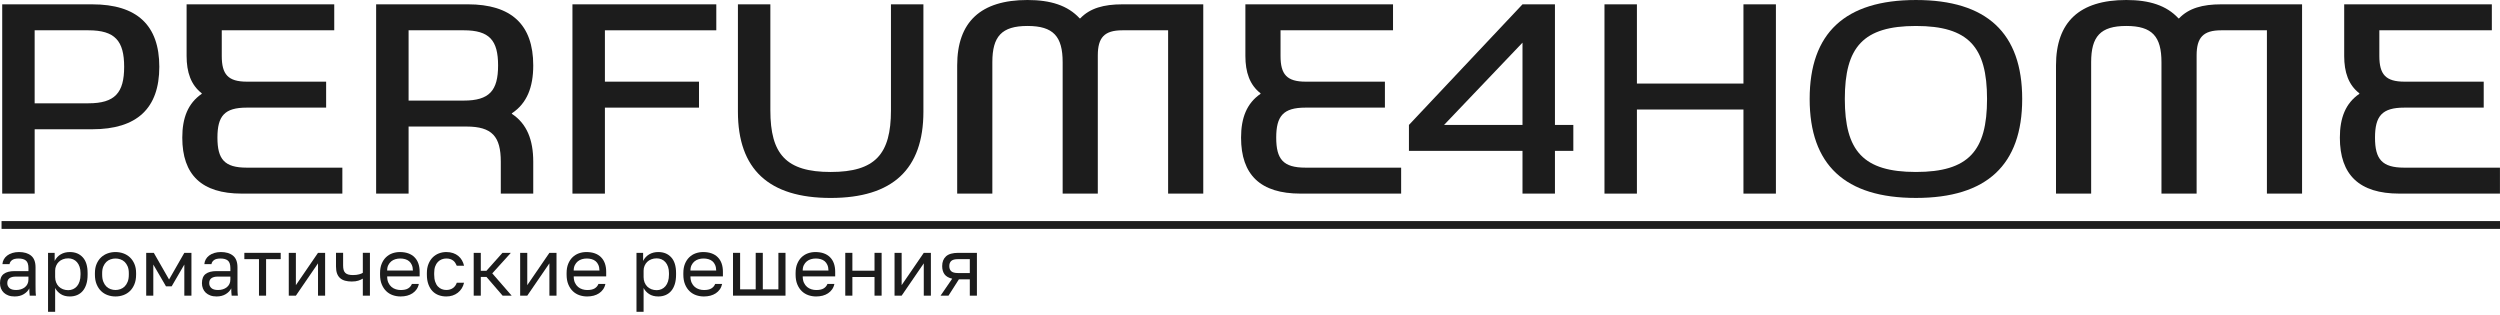
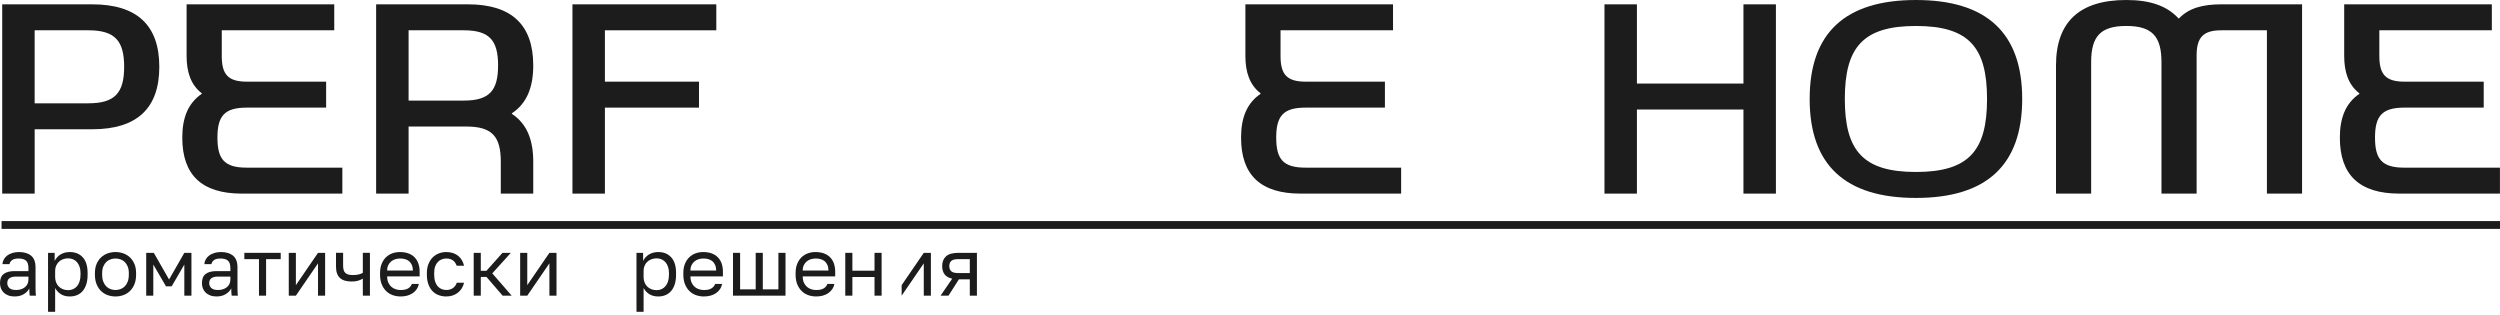
<svg xmlns="http://www.w3.org/2000/svg" width="278" height="35" viewBox="0 0 278 35" fill="none">
  <path d="M10.258 0.482H0.246V21.53H3.855V14.374H10.258C15.22 14.374 17.715 12.058 17.715 7.428C17.715 2.798 15.22 0.482 10.258 0.482ZM9.837 11.487H3.853V3.369H9.837C12.785 3.369 13.806 4.541 13.806 7.428C13.806 10.315 12.785 11.487 9.837 11.487Z" fill="#1C1C1C" />
  <path d="M24.178 15.306C24.178 12.9 24.959 11.968 27.426 11.968H36.266V9.081H27.456C25.351 9.081 24.66 8.269 24.66 6.225V3.369H37.168V0.482H20.75V6.225C20.75 8.029 21.231 9.443 22.434 10.374V10.434C20.9 11.486 20.27 13.11 20.27 15.305C20.27 19.454 22.434 21.529 26.885 21.529H38.07V18.642H27.426C24.96 18.643 24.178 17.712 24.178 15.306Z" fill="#1C1C1C" />
  <path d="M59.297 7.276C59.297 2.736 56.862 0.48 52.02 0.48H41.826V21.528H45.435V14.071H51.869C54.725 14.071 55.688 15.184 55.688 17.98V21.528H59.297V17.98C59.297 15.574 58.605 13.77 56.921 12.658V12.598C58.605 11.486 59.297 9.682 59.297 7.276ZM51.568 11.185H45.435V3.368H51.568C54.425 3.368 55.387 4.481 55.387 7.277C55.387 10.073 54.425 11.185 51.568 11.185Z" fill="#1C1C1C" />
  <path d="M64.769 0.482H63.656V21.53H67.265V11.968H77.729V9.081H67.265V3.369H79.653V0.482H67.265H64.769Z" fill="#1C1C1C" />
-   <path d="M99.075 12.269C99.075 17.14 97.332 19.124 92.37 19.124C87.409 19.124 85.664 17.14 85.664 12.269V0.482H82.057V12.419C82.057 18.823 85.485 22.012 92.37 22.012C99.254 22.012 102.683 18.825 102.683 12.419V0.482H99.074V12.269H99.075Z" fill="#1C1C1C" />
-   <path d="M120.121 2.045H120.06C118.737 0.601 116.813 0 114.257 0C109.055 0 106.439 2.436 106.439 7.277V21.529H110.349V6.916C110.349 4.06 111.371 2.887 114.258 2.887C117.144 2.887 118.167 4.059 118.167 6.916V21.529H122.076V6.165C122.076 4.181 122.797 3.369 124.812 3.369H129.894V21.529H133.803V0.482H124.783C122.767 0.482 121.203 0.903 120.121 2.045Z" fill="#1C1C1C" />
  <path d="M141.915 15.306C141.915 12.9 142.697 11.968 145.162 11.968H154.002V9.081H145.192C143.087 9.081 142.396 8.269 142.396 6.225V3.369H154.904V0.482H138.487V6.225C138.487 8.029 138.968 9.443 140.171 10.374V10.434C138.638 11.486 138.006 13.11 138.006 15.305C138.006 19.454 140.171 21.529 144.621 21.529H155.807V18.642H145.163C142.697 18.643 141.915 17.712 141.915 15.306Z" fill="#1C1C1C" />
-   <path d="M172.911 0.482H172.4H169.302L156.674 13.893V16.779H169.302V21.53H172.91V16.779H174.954V13.893H172.91V0.482H172.911ZM160.579 13.893L169.302 4.744V13.893H160.579Z" fill="#1C1C1C" />
  <path d="M193.872 9.292H182.025V0.482H178.418V21.53H182.025V12.178H193.872V21.53H197.481V0.482H193.872V9.292Z" fill="#1C1C1C" />
  <path d="M213.051 0.001C205.173 0.001 201.234 3.669 201.234 11.005C201.234 18.342 205.174 22.01 213.051 22.01C220.929 22.01 224.868 18.342 224.868 11.005C224.868 3.669 220.929 0.001 213.051 0.001ZM213.051 19.123C207.188 19.123 205.144 16.779 205.144 11.005C205.144 5.232 207.188 2.888 213.051 2.888C218.914 2.888 220.959 5.232 220.959 11.005C220.959 16.779 218.915 19.123 213.051 19.123Z" fill="#1C1C1C" />
  <path d="M242.307 2.045H242.247C240.923 0.601 239 0 236.444 0C231.242 0 228.627 2.436 228.627 7.277V21.529H232.536V6.916C232.536 4.06 233.559 2.887 236.445 2.887C239.332 2.887 240.355 4.059 240.355 6.916V21.529H244.264V6.165C244.264 4.181 244.985 3.369 246.999 3.369H252.081V21.529H255.99V0.482H246.97C244.954 0.482 243.39 0.903 242.307 2.045Z" fill="#1C1C1C" />
  <path d="M267.35 18.643C264.884 18.643 264.101 17.711 264.101 15.306C264.101 12.9 264.883 11.968 267.35 11.968H276.189V9.081H267.38C265.275 9.081 264.583 8.269 264.583 6.225V3.369H277.092V0.482H260.674V6.225C260.674 8.029 261.155 9.443 262.358 10.374V10.434C260.824 11.486 260.193 13.11 260.193 15.305C260.193 19.454 262.358 21.529 266.809 21.529H277.994V18.642H267.35V18.643Z" fill="#1C1C1C" />
  <path d="M1.626 32.967C1.363 32.967 1.131 32.93 0.93 32.854C0.73 32.78 0.561 32.676 0.422 32.545C0.285 32.413 0.18 32.258 0.108 32.077C0.036 31.897 0 31.7 0 31.485C0 31.012 0.14 30.671 0.418 30.461C0.696 30.252 1.096 30.147 1.617 30.147H3.163V29.824C3.163 29.417 3.071 29.136 2.888 28.98C2.705 28.825 2.432 28.747 2.066 28.747C1.724 28.747 1.475 28.811 1.32 28.94C1.165 29.068 1.078 29.213 1.06 29.375H0.269C0.282 29.184 0.333 29.006 0.427 28.84C0.519 28.676 0.645 28.534 0.804 28.414C0.963 28.294 1.153 28.2 1.374 28.131C1.596 28.062 1.841 28.027 2.111 28.027C2.674 28.027 3.121 28.16 3.453 28.427C3.785 28.694 3.952 29.129 3.952 29.734V31.664C3.952 31.915 3.953 32.136 3.957 32.324C3.96 32.512 3.973 32.697 3.997 32.877H3.306C3.288 32.74 3.275 32.609 3.269 32.486C3.264 32.363 3.26 32.224 3.26 32.068C3.134 32.319 2.932 32.532 2.65 32.706C2.369 32.879 2.027 32.967 1.626 32.967ZM1.796 32.248C1.982 32.248 2.157 32.223 2.322 32.172C2.487 32.121 2.632 32.046 2.758 31.948C2.884 31.849 2.982 31.728 3.054 31.584C3.126 31.44 3.163 31.273 3.163 31.081V30.757H1.752C1.458 30.757 1.228 30.816 1.061 30.932C0.893 31.049 0.81 31.233 0.81 31.485C0.81 31.707 0.889 31.889 1.047 32.032C1.205 32.176 1.455 32.248 1.796 32.248Z" fill="#1C1C1C" />
  <path d="M5.342 28.116H6.078V29.015C6.239 28.698 6.466 28.454 6.756 28.283C7.047 28.112 7.384 28.027 7.767 28.027C8.366 28.027 8.844 28.223 9.204 28.615C9.563 29.007 9.742 29.591 9.742 30.362V30.541C9.742 30.949 9.695 31.304 9.599 31.605C9.503 31.908 9.368 32.16 9.195 32.36C9.021 32.56 8.813 32.712 8.571 32.814C8.329 32.915 8.061 32.967 7.767 32.967C7.36 32.967 7.02 32.877 6.747 32.698C6.475 32.519 6.27 32.294 6.132 32.024V34.673H5.342V28.116ZM7.588 32.267C7.779 32.267 7.959 32.229 8.127 32.154C8.295 32.08 8.44 31.969 8.563 31.826C8.686 31.683 8.781 31.503 8.85 31.287C8.919 31.072 8.954 30.823 8.954 30.541V30.362C8.954 30.104 8.919 29.874 8.85 29.671C8.781 29.467 8.684 29.296 8.563 29.155C8.44 29.014 8.295 28.908 8.127 28.836C7.959 28.764 7.78 28.728 7.588 28.728C7.372 28.728 7.174 28.762 6.995 28.831C6.815 28.9 6.663 28.996 6.537 29.119C6.411 29.241 6.313 29.387 6.241 29.555C6.168 29.722 6.132 29.902 6.132 30.094V30.813C6.132 31.029 6.168 31.226 6.241 31.405C6.313 31.585 6.412 31.737 6.537 31.863C6.663 31.989 6.815 32.087 6.995 32.16C7.174 32.23 7.372 32.267 7.588 32.267Z" fill="#1C1C1C" />
  <path d="M12.843 32.967C12.538 32.967 12.247 32.917 11.973 32.818C11.697 32.72 11.455 32.569 11.245 32.369C11.036 32.169 10.868 31.915 10.743 31.61C10.617 31.305 10.555 30.949 10.555 30.541V30.362C10.555 29.979 10.618 29.64 10.743 29.347C10.869 29.055 11.036 28.81 11.245 28.615C11.455 28.42 11.697 28.274 11.973 28.175C12.249 28.077 12.538 28.027 12.843 28.027C13.148 28.027 13.439 28.077 13.715 28.175C13.991 28.274 14.233 28.42 14.443 28.615C14.652 28.81 14.82 29.055 14.946 29.347C15.072 29.641 15.134 29.979 15.134 30.362V30.541C15.134 30.949 15.071 31.305 14.946 31.61C14.82 31.915 14.652 32.169 14.443 32.369C14.233 32.569 13.991 32.719 13.715 32.818C13.439 32.917 13.148 32.967 12.843 32.967ZM12.843 32.248C13.023 32.248 13.203 32.217 13.383 32.154C13.562 32.091 13.721 31.993 13.859 31.858C13.996 31.723 14.109 31.548 14.196 31.332C14.283 31.116 14.325 30.853 14.325 30.541V30.362C14.325 30.075 14.281 29.829 14.196 29.625C14.109 29.422 13.996 29.254 13.859 29.122C13.722 28.99 13.563 28.895 13.383 28.835C13.203 28.775 13.023 28.745 12.843 28.745C12.664 28.745 12.484 28.775 12.304 28.835C12.125 28.895 11.966 28.99 11.827 29.122C11.69 29.254 11.577 29.422 11.491 29.625C11.404 29.829 11.36 30.075 11.36 30.362V30.541C11.36 30.853 11.404 31.116 11.491 31.332C11.577 31.548 11.69 31.723 11.827 31.858C11.965 31.993 12.123 32.091 12.304 32.154C12.484 32.217 12.664 32.248 12.843 32.248Z" fill="#1C1C1C" />
  <path d="M16.258 28.116H17.102L18.8 31.081L20.497 28.116H21.288V32.877H20.497V29.418L19.087 31.843H18.459L17.048 29.418V32.877H16.258V28.116Z" fill="#1C1C1C" />
  <path d="M24.081 32.967C23.818 32.967 23.586 32.93 23.385 32.854C23.185 32.78 23.016 32.676 22.877 32.545C22.74 32.413 22.635 32.258 22.563 32.077C22.491 31.897 22.455 31.7 22.455 31.485C22.455 31.012 22.595 30.671 22.873 30.461C23.151 30.252 23.551 30.147 24.072 30.147H25.618V29.824C25.618 29.417 25.526 29.136 25.343 28.98C25.16 28.825 24.887 28.747 24.521 28.747C24.179 28.747 23.93 28.811 23.775 28.94C23.62 29.068 23.533 29.213 23.515 29.375H22.724C22.737 29.184 22.788 29.006 22.882 28.84C22.974 28.676 23.1 28.534 23.259 28.414C23.418 28.294 23.608 28.2 23.829 28.131C24.051 28.062 24.297 28.027 24.566 28.027C25.129 28.027 25.576 28.16 25.908 28.427C26.24 28.694 26.407 29.129 26.407 29.734V31.664C26.407 31.915 26.408 32.136 26.412 32.324C26.415 32.512 26.428 32.697 26.452 32.877H25.761C25.743 32.74 25.73 32.609 25.725 32.486C25.719 32.363 25.716 32.224 25.716 32.068C25.589 32.319 25.387 32.532 25.105 32.706C24.824 32.879 24.482 32.967 24.081 32.967ZM24.251 32.248C24.437 32.248 24.612 32.223 24.777 32.172C24.942 32.121 25.087 32.046 25.213 31.948C25.339 31.849 25.437 31.728 25.509 31.584C25.581 31.44 25.618 31.273 25.618 31.081V30.757H24.207C23.914 30.757 23.683 30.816 23.516 30.932C23.348 31.049 23.265 31.233 23.265 31.485C23.265 31.707 23.344 31.889 23.503 32.032C23.66 32.176 23.91 32.248 24.251 32.248Z" fill="#1C1C1C" />
  <path d="M28.797 28.817H27.172V28.116H31.214V28.817H29.589V32.877H28.798V28.817H28.797Z" fill="#1C1C1C" />
  <path d="M32.111 28.116H32.902V31.709L35.363 28.116H36.153V32.877H35.363V29.284L32.902 32.877H32.111V28.116Z" fill="#1C1C1C" />
  <path d="M40.347 30.982C40.209 31.066 40.043 31.14 39.848 31.207C39.653 31.272 39.41 31.305 39.116 31.305C38.84 31.305 38.593 31.274 38.375 31.215C38.156 31.155 37.971 31.059 37.822 30.927C37.672 30.796 37.558 30.626 37.48 30.415C37.403 30.206 37.363 29.948 37.363 29.642V28.115H38.154V29.507C38.154 29.711 38.173 29.881 38.212 30.02C38.252 30.157 38.316 30.269 38.406 30.352C38.496 30.436 38.61 30.496 38.747 30.532C38.885 30.568 39.053 30.586 39.25 30.586C39.519 30.586 39.75 30.559 39.941 30.505C40.133 30.451 40.268 30.395 40.346 30.334V28.115H41.136V32.876H40.346V30.982H40.347Z" fill="#1C1C1C" />
  <path d="M44.553 32.967C44.247 32.967 43.957 32.92 43.681 32.824C43.405 32.728 43.163 32.58 42.953 32.379C42.744 32.178 42.576 31.925 42.45 31.62C42.324 31.315 42.262 30.955 42.262 30.542V30.363C42.262 29.968 42.321 29.625 42.442 29.335C42.561 29.044 42.721 28.802 42.923 28.607C43.123 28.412 43.358 28.267 43.623 28.171C43.889 28.076 44.17 28.028 44.464 28.028C45.164 28.028 45.706 28.22 46.09 28.603C46.473 28.987 46.664 29.529 46.664 30.229V30.732H43.053C43.053 31.014 43.099 31.25 43.189 31.442C43.279 31.633 43.396 31.789 43.539 31.909C43.682 32.029 43.843 32.115 44.02 32.169C44.197 32.224 44.375 32.251 44.555 32.251C44.914 32.251 45.191 32.191 45.385 32.07C45.58 31.951 45.719 31.787 45.803 31.576H46.575C46.528 31.803 46.442 32.004 46.32 32.178C46.197 32.352 46.047 32.497 45.87 32.614C45.693 32.731 45.493 32.819 45.269 32.879C45.041 32.937 44.804 32.967 44.553 32.967ZM44.508 28.745C44.322 28.745 44.143 28.77 43.968 28.821C43.794 28.872 43.64 28.953 43.505 29.064C43.37 29.176 43.261 29.314 43.177 29.482C43.093 29.65 43.051 29.851 43.051 30.085H45.916C45.911 29.839 45.87 29.631 45.795 29.461C45.719 29.29 45.619 29.152 45.494 29.048C45.369 28.943 45.22 28.866 45.049 28.818C44.878 28.769 44.699 28.745 44.508 28.745Z" fill="#1C1C1C" />
  <path d="M49.626 32.967C49.32 32.967 49.035 32.917 48.772 32.818C48.508 32.72 48.281 32.569 48.089 32.369C47.898 32.169 47.747 31.915 47.635 31.61C47.524 31.305 47.469 30.949 47.469 30.541V30.362C47.469 29.979 47.528 29.64 47.649 29.347C47.768 29.055 47.927 28.81 48.125 28.615C48.322 28.42 48.552 28.274 48.812 28.175C49.072 28.077 49.344 28.027 49.626 28.027C49.907 28.027 50.159 28.066 50.385 28.143C50.61 28.221 50.804 28.329 50.969 28.467C51.134 28.604 51.269 28.766 51.373 28.951C51.478 29.137 51.555 29.337 51.603 29.552H50.795C50.747 29.439 50.691 29.333 50.629 29.234C50.566 29.134 50.488 29.049 50.396 28.978C50.303 28.906 50.194 28.849 50.068 28.807C49.942 28.765 49.796 28.744 49.628 28.744C49.454 28.744 49.286 28.775 49.124 28.838C48.963 28.901 48.819 28.997 48.693 29.125C48.567 29.254 48.467 29.421 48.392 29.624C48.317 29.828 48.281 30.074 48.281 30.361V30.54C48.281 30.845 48.318 31.108 48.392 31.326C48.467 31.545 48.567 31.721 48.693 31.855C48.819 31.991 48.962 32.089 49.124 32.152C49.286 32.215 49.453 32.246 49.628 32.246C49.921 32.246 50.168 32.174 50.369 32.03C50.569 31.887 50.711 31.689 50.796 31.438H51.604C51.491 31.911 51.257 32.283 50.904 32.556C50.547 32.831 50.122 32.967 49.626 32.967Z" fill="#1C1C1C" />
  <path d="M52.676 28.116H53.466V30.11H54.095L55.873 28.116H56.807L54.741 30.398L56.897 32.877H55.891L54.095 30.793H53.466V32.877H52.676V28.116Z" fill="#1C1C1C" />
  <path d="M57.842 28.116H58.632V31.709L61.093 28.116H61.884V32.877H61.093V29.284L58.632 32.877H57.842V28.116Z" fill="#1C1C1C" />
-   <path d="M65.297 32.967C64.991 32.967 64.701 32.92 64.425 32.824C64.149 32.728 63.907 32.58 63.697 32.379C63.488 32.178 63.32 31.925 63.194 31.62C63.068 31.315 63.006 30.955 63.006 30.542V30.363C63.006 29.968 63.066 29.625 63.186 29.335C63.305 29.044 63.465 28.802 63.667 28.607C63.867 28.412 64.102 28.267 64.368 28.171C64.633 28.076 64.914 28.028 65.208 28.028C65.908 28.028 66.45 28.22 66.834 28.603C67.217 28.987 67.408 29.529 67.408 30.229V30.732H63.798C63.798 31.014 63.843 31.25 63.933 31.442C64.023 31.633 64.14 31.789 64.283 31.909C64.426 32.029 64.587 32.115 64.764 32.169C64.941 32.224 65.119 32.251 65.299 32.251C65.658 32.251 65.935 32.191 66.129 32.07C66.324 31.951 66.463 31.787 66.547 31.576H67.319C67.272 31.803 67.186 32.004 67.064 32.178C66.941 32.352 66.791 32.497 66.614 32.614C66.438 32.731 66.237 32.819 66.013 32.879C65.785 32.937 65.548 32.967 65.297 32.967ZM65.252 28.745C65.066 28.745 64.887 28.77 64.712 28.821C64.539 28.872 64.384 28.953 64.249 29.064C64.114 29.176 64.005 29.314 63.922 29.482C63.837 29.65 63.795 29.851 63.795 30.085H66.66C66.655 29.839 66.614 29.631 66.539 29.461C66.463 29.29 66.363 29.152 66.238 29.048C66.113 28.943 65.965 28.866 65.793 28.818C65.622 28.769 65.443 28.745 65.252 28.745Z" fill="#1C1C1C" />
  <path d="M70.777 28.116H71.514V29.015C71.675 28.698 71.901 28.454 72.192 28.283C72.483 28.112 72.819 28.027 73.202 28.027C73.801 28.027 74.28 28.223 74.639 28.615C74.999 29.007 75.178 29.591 75.178 30.362V30.541C75.178 30.949 75.13 31.304 75.035 31.605C74.939 31.908 74.804 32.16 74.63 32.36C74.457 32.56 74.248 32.712 74.006 32.814C73.764 32.915 73.496 32.967 73.202 32.967C72.796 32.967 72.455 32.877 72.183 32.698C71.91 32.519 71.705 32.294 71.568 32.024V34.673H70.777V28.116ZM73.023 32.267C73.215 32.267 73.395 32.229 73.563 32.154C73.73 32.08 73.876 31.969 73.998 31.826C74.121 31.683 74.217 31.503 74.286 31.287C74.354 31.072 74.389 30.823 74.389 30.541V30.362C74.389 30.104 74.354 29.874 74.286 29.671C74.217 29.467 74.12 29.296 73.998 29.155C73.876 29.014 73.73 28.908 73.563 28.836C73.395 28.764 73.216 28.728 73.023 28.728C72.808 28.728 72.61 28.762 72.431 28.831C72.251 28.9 72.098 28.996 71.972 29.119C71.846 29.241 71.748 29.387 71.676 29.555C71.604 29.722 71.568 29.902 71.568 30.094V30.813C71.568 31.029 71.604 31.226 71.676 31.405C71.748 31.585 71.847 31.737 71.972 31.863C72.098 31.989 72.251 32.087 72.431 32.16C72.61 32.23 72.808 32.267 73.023 32.267Z" fill="#1C1C1C" />
  <path d="M78.277 32.967C77.972 32.967 77.681 32.92 77.406 32.824C77.131 32.728 76.888 32.58 76.679 32.379C76.469 32.178 76.301 31.925 76.176 31.62C76.05 31.315 75.988 30.955 75.988 30.542V30.363C75.988 29.968 76.048 29.625 76.167 29.335C76.287 29.044 76.448 28.802 76.648 28.607C76.849 28.412 77.083 28.267 77.349 28.171C77.615 28.076 77.895 28.028 78.189 28.028C78.889 28.028 79.431 28.22 79.814 28.603C80.197 28.987 80.388 29.529 80.388 30.229V30.732H76.778C76.778 31.014 76.823 31.25 76.913 31.442C77.003 31.633 77.119 31.789 77.263 31.909C77.407 32.029 77.567 32.115 77.744 32.169C77.921 32.224 78.099 32.251 78.278 32.251C78.637 32.251 78.914 32.191 79.109 32.07C79.304 31.951 79.442 31.787 79.527 31.576H80.3C80.252 31.803 80.167 32.004 80.044 32.178C79.921 32.352 79.771 32.497 79.594 32.614C79.418 32.731 79.217 32.819 78.992 32.879C78.767 32.937 78.529 32.967 78.277 32.967ZM78.233 28.745C78.047 28.745 77.867 28.77 77.693 28.821C77.52 28.872 77.366 28.953 77.231 29.064C77.095 29.176 76.986 29.314 76.903 29.482C76.82 29.65 76.777 29.851 76.777 30.085H79.642C79.636 29.839 79.596 29.631 79.52 29.461C79.445 29.291 79.346 29.152 79.219 29.048C79.093 28.943 78.945 28.866 78.775 28.818C78.605 28.769 78.424 28.745 78.233 28.745Z" fill="#1C1C1C" />
  <path d="M81.51 28.116H82.3V32.176H84.034V28.116H84.824V32.176H86.558V28.116H87.348V32.877H81.51V28.116Z" fill="#1C1C1C" />
  <path d="M90.761 32.967C90.456 32.967 90.166 32.92 89.89 32.824C89.614 32.728 89.372 32.58 89.162 32.379C88.953 32.178 88.785 31.925 88.659 31.62C88.533 31.315 88.471 30.955 88.471 30.542V30.363C88.471 29.968 88.53 29.625 88.651 29.335C88.77 29.044 88.93 28.802 89.132 28.607C89.332 28.412 89.567 28.267 89.832 28.171C90.098 28.076 90.379 28.028 90.672 28.028C91.373 28.028 91.915 28.22 92.299 28.603C92.682 28.987 92.873 29.529 92.873 30.229V30.732H89.263C89.263 31.014 89.308 31.25 89.398 31.442C89.488 31.633 89.605 31.789 89.748 31.909C89.891 32.029 90.052 32.115 90.229 32.169C90.406 32.224 90.584 32.251 90.764 32.251C91.123 32.251 91.4 32.191 91.594 32.07C91.789 31.951 91.928 31.787 92.012 31.576H92.784C92.737 31.803 92.651 32.004 92.529 32.178C92.406 32.352 92.256 32.497 92.079 32.614C91.902 32.731 91.702 32.819 91.478 32.879C91.25 32.937 91.013 32.967 90.761 32.967ZM90.716 28.745C90.531 28.745 90.352 28.77 90.177 28.821C90.004 28.872 89.849 28.953 89.714 29.064C89.579 29.176 89.47 29.314 89.386 29.482C89.302 29.65 89.26 29.851 89.26 30.085H92.126C92.121 29.839 92.08 29.631 92.005 29.461C91.929 29.29 91.829 29.152 91.704 29.048C91.579 28.943 91.43 28.866 91.259 28.818C91.088 28.769 90.908 28.745 90.716 28.745Z" fill="#1C1C1C" />
  <path d="M93.994 28.116H94.785V30.102H97.246V28.116H98.036V32.877H97.246V30.802H94.785V32.877H93.994V28.116Z" fill="#1C1C1C" />
-   <path d="M99.473 28.116H100.263V31.709L102.724 28.116H103.515V32.877H102.724V29.284L100.263 32.877H99.473V28.116Z" fill="#1C1C1C" />
+   <path d="M99.473 28.116H100.263V31.709L102.724 28.116H103.515V32.877H102.724V29.284L100.263 32.877V28.116Z" fill="#1C1C1C" />
  <path d="M105.885 30.99C105.49 30.9 105.206 30.738 105.031 30.5C104.858 30.264 104.771 29.96 104.771 29.589C104.771 29.122 104.913 28.76 105.198 28.503C105.483 28.245 105.939 28.116 106.568 28.116H108.633V32.877H107.842V31.062H106.629L105.471 32.877H104.59L105.885 30.99ZM105.562 29.589C105.562 29.84 105.635 30.032 105.781 30.164C105.928 30.296 106.176 30.362 106.522 30.362H107.842V28.817H106.522C106.176 28.817 105.928 28.883 105.781 29.015C105.635 29.147 105.562 29.338 105.562 29.589Z" fill="#1C1C1C" />
  <path d="M278 24.584H0.172V25.452H278V24.584Z" fill="#1C1C1C" />
</svg>